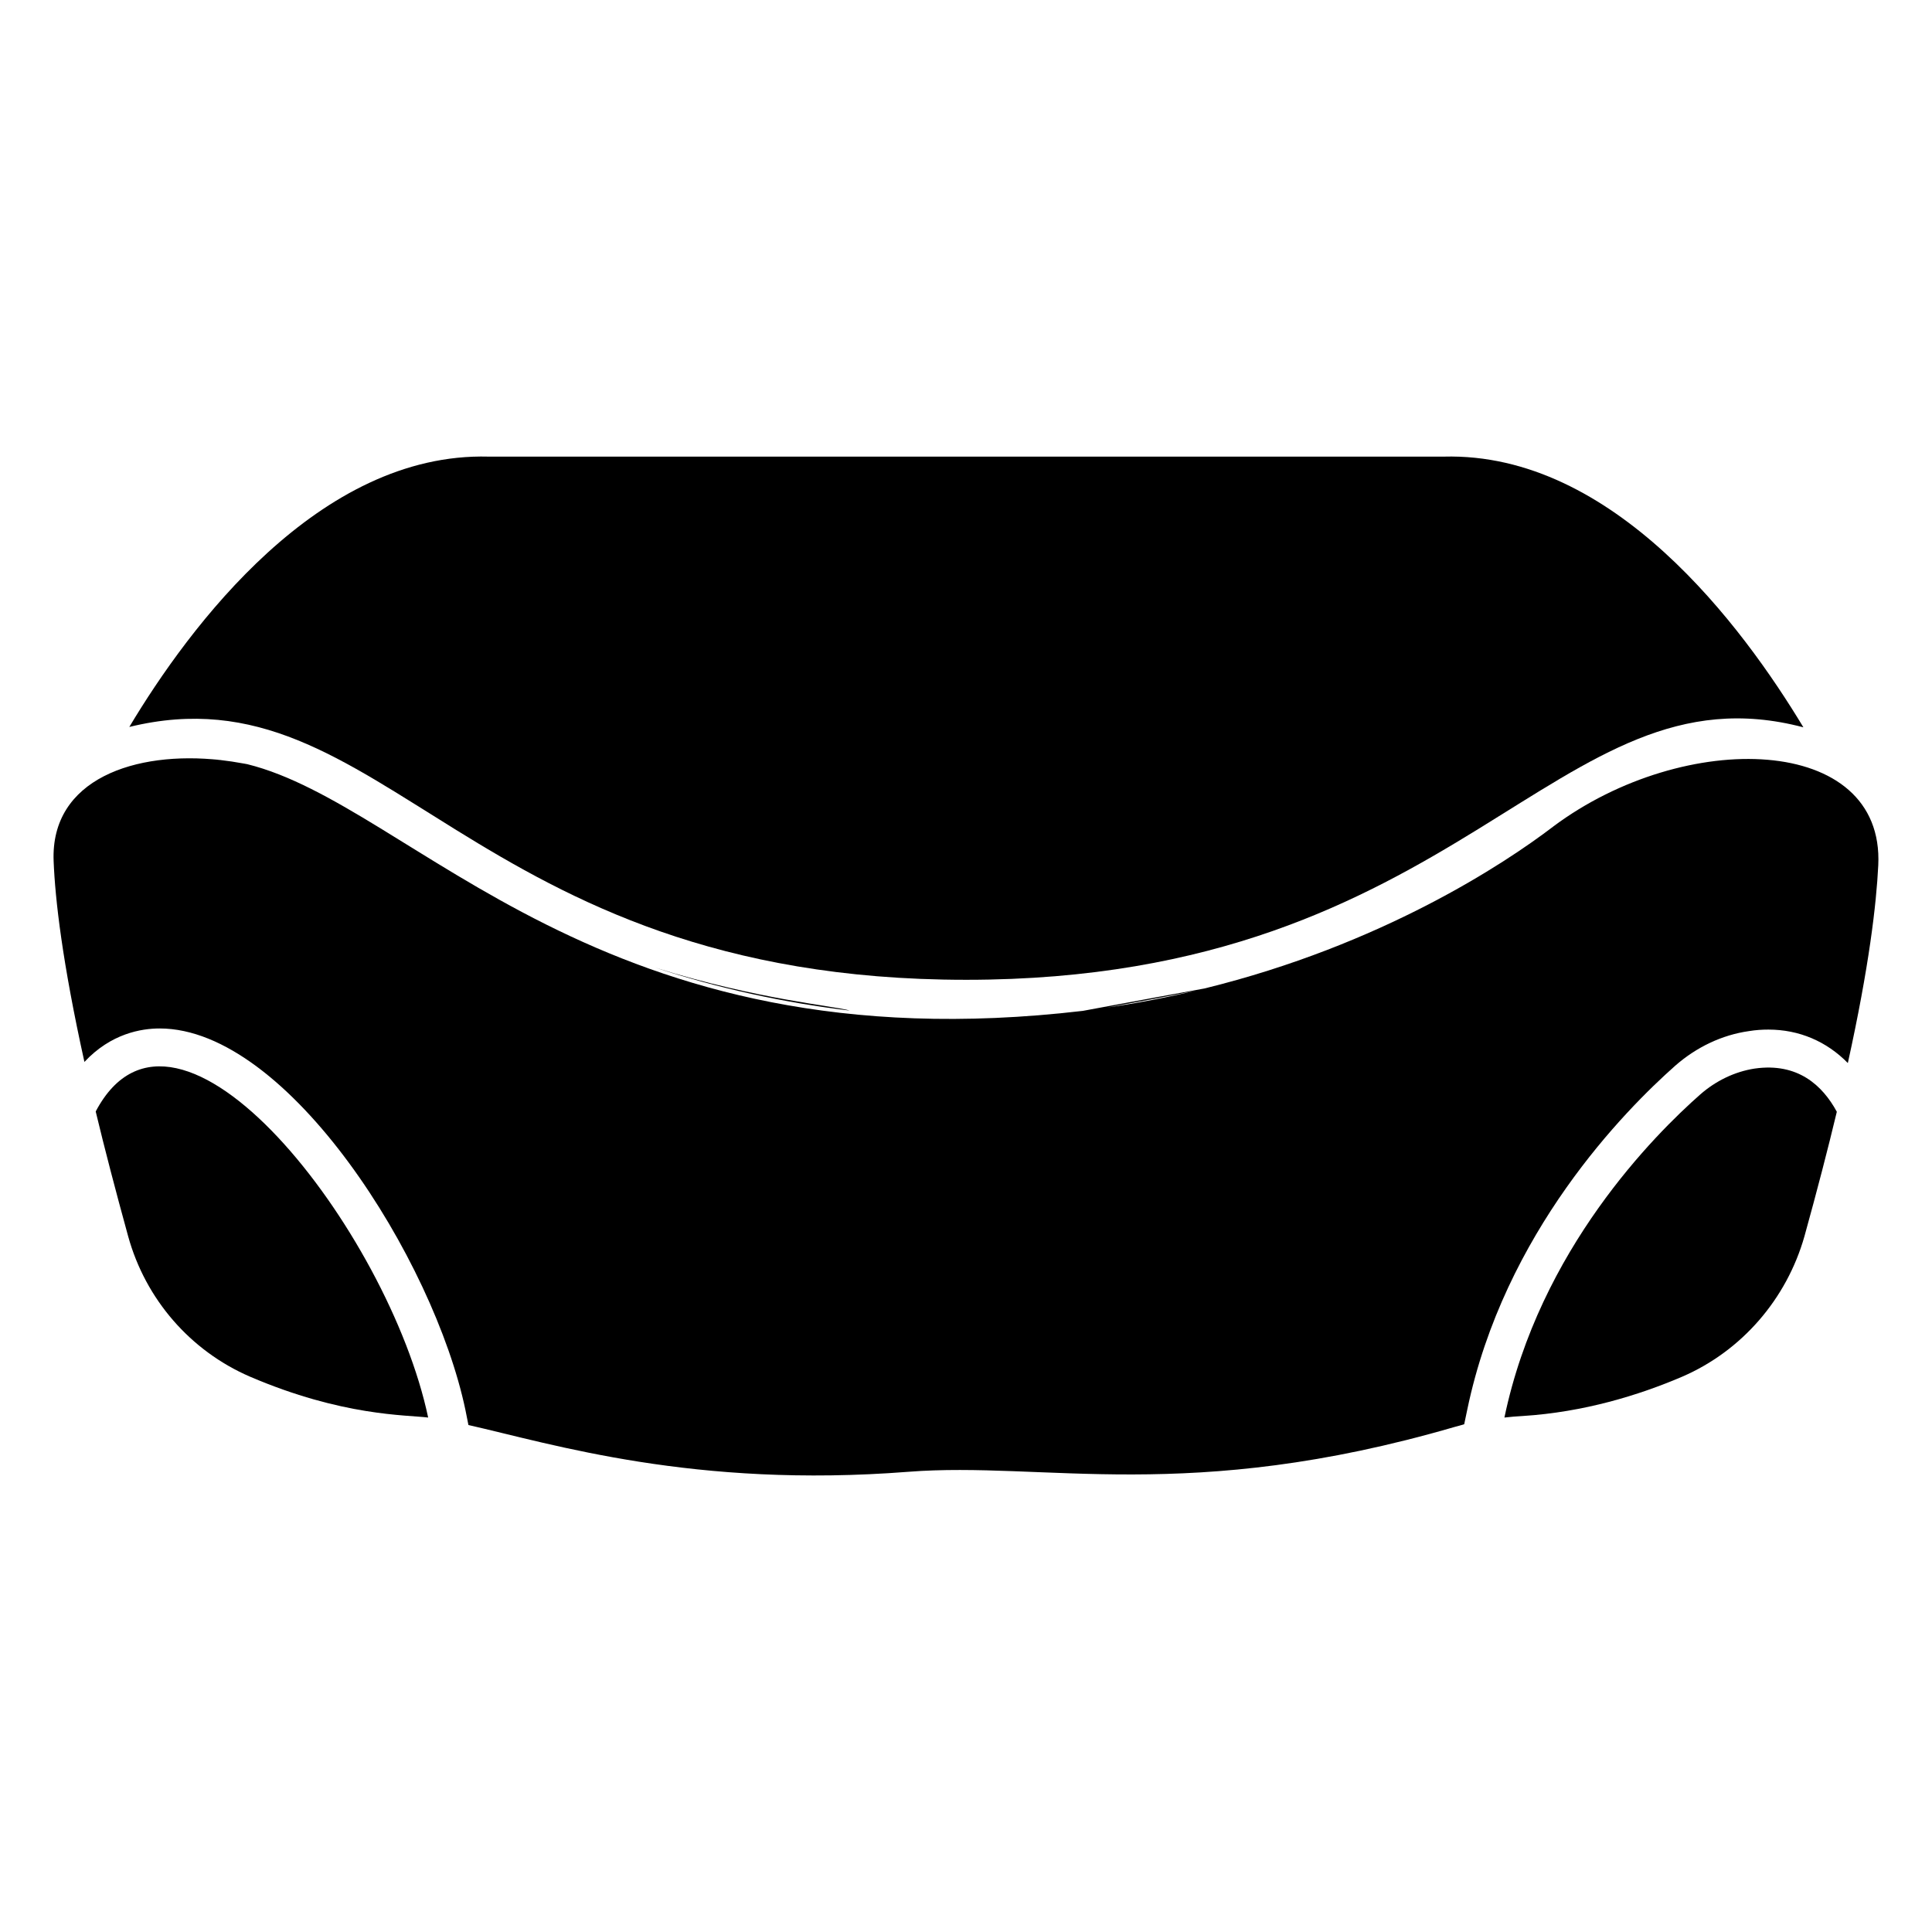
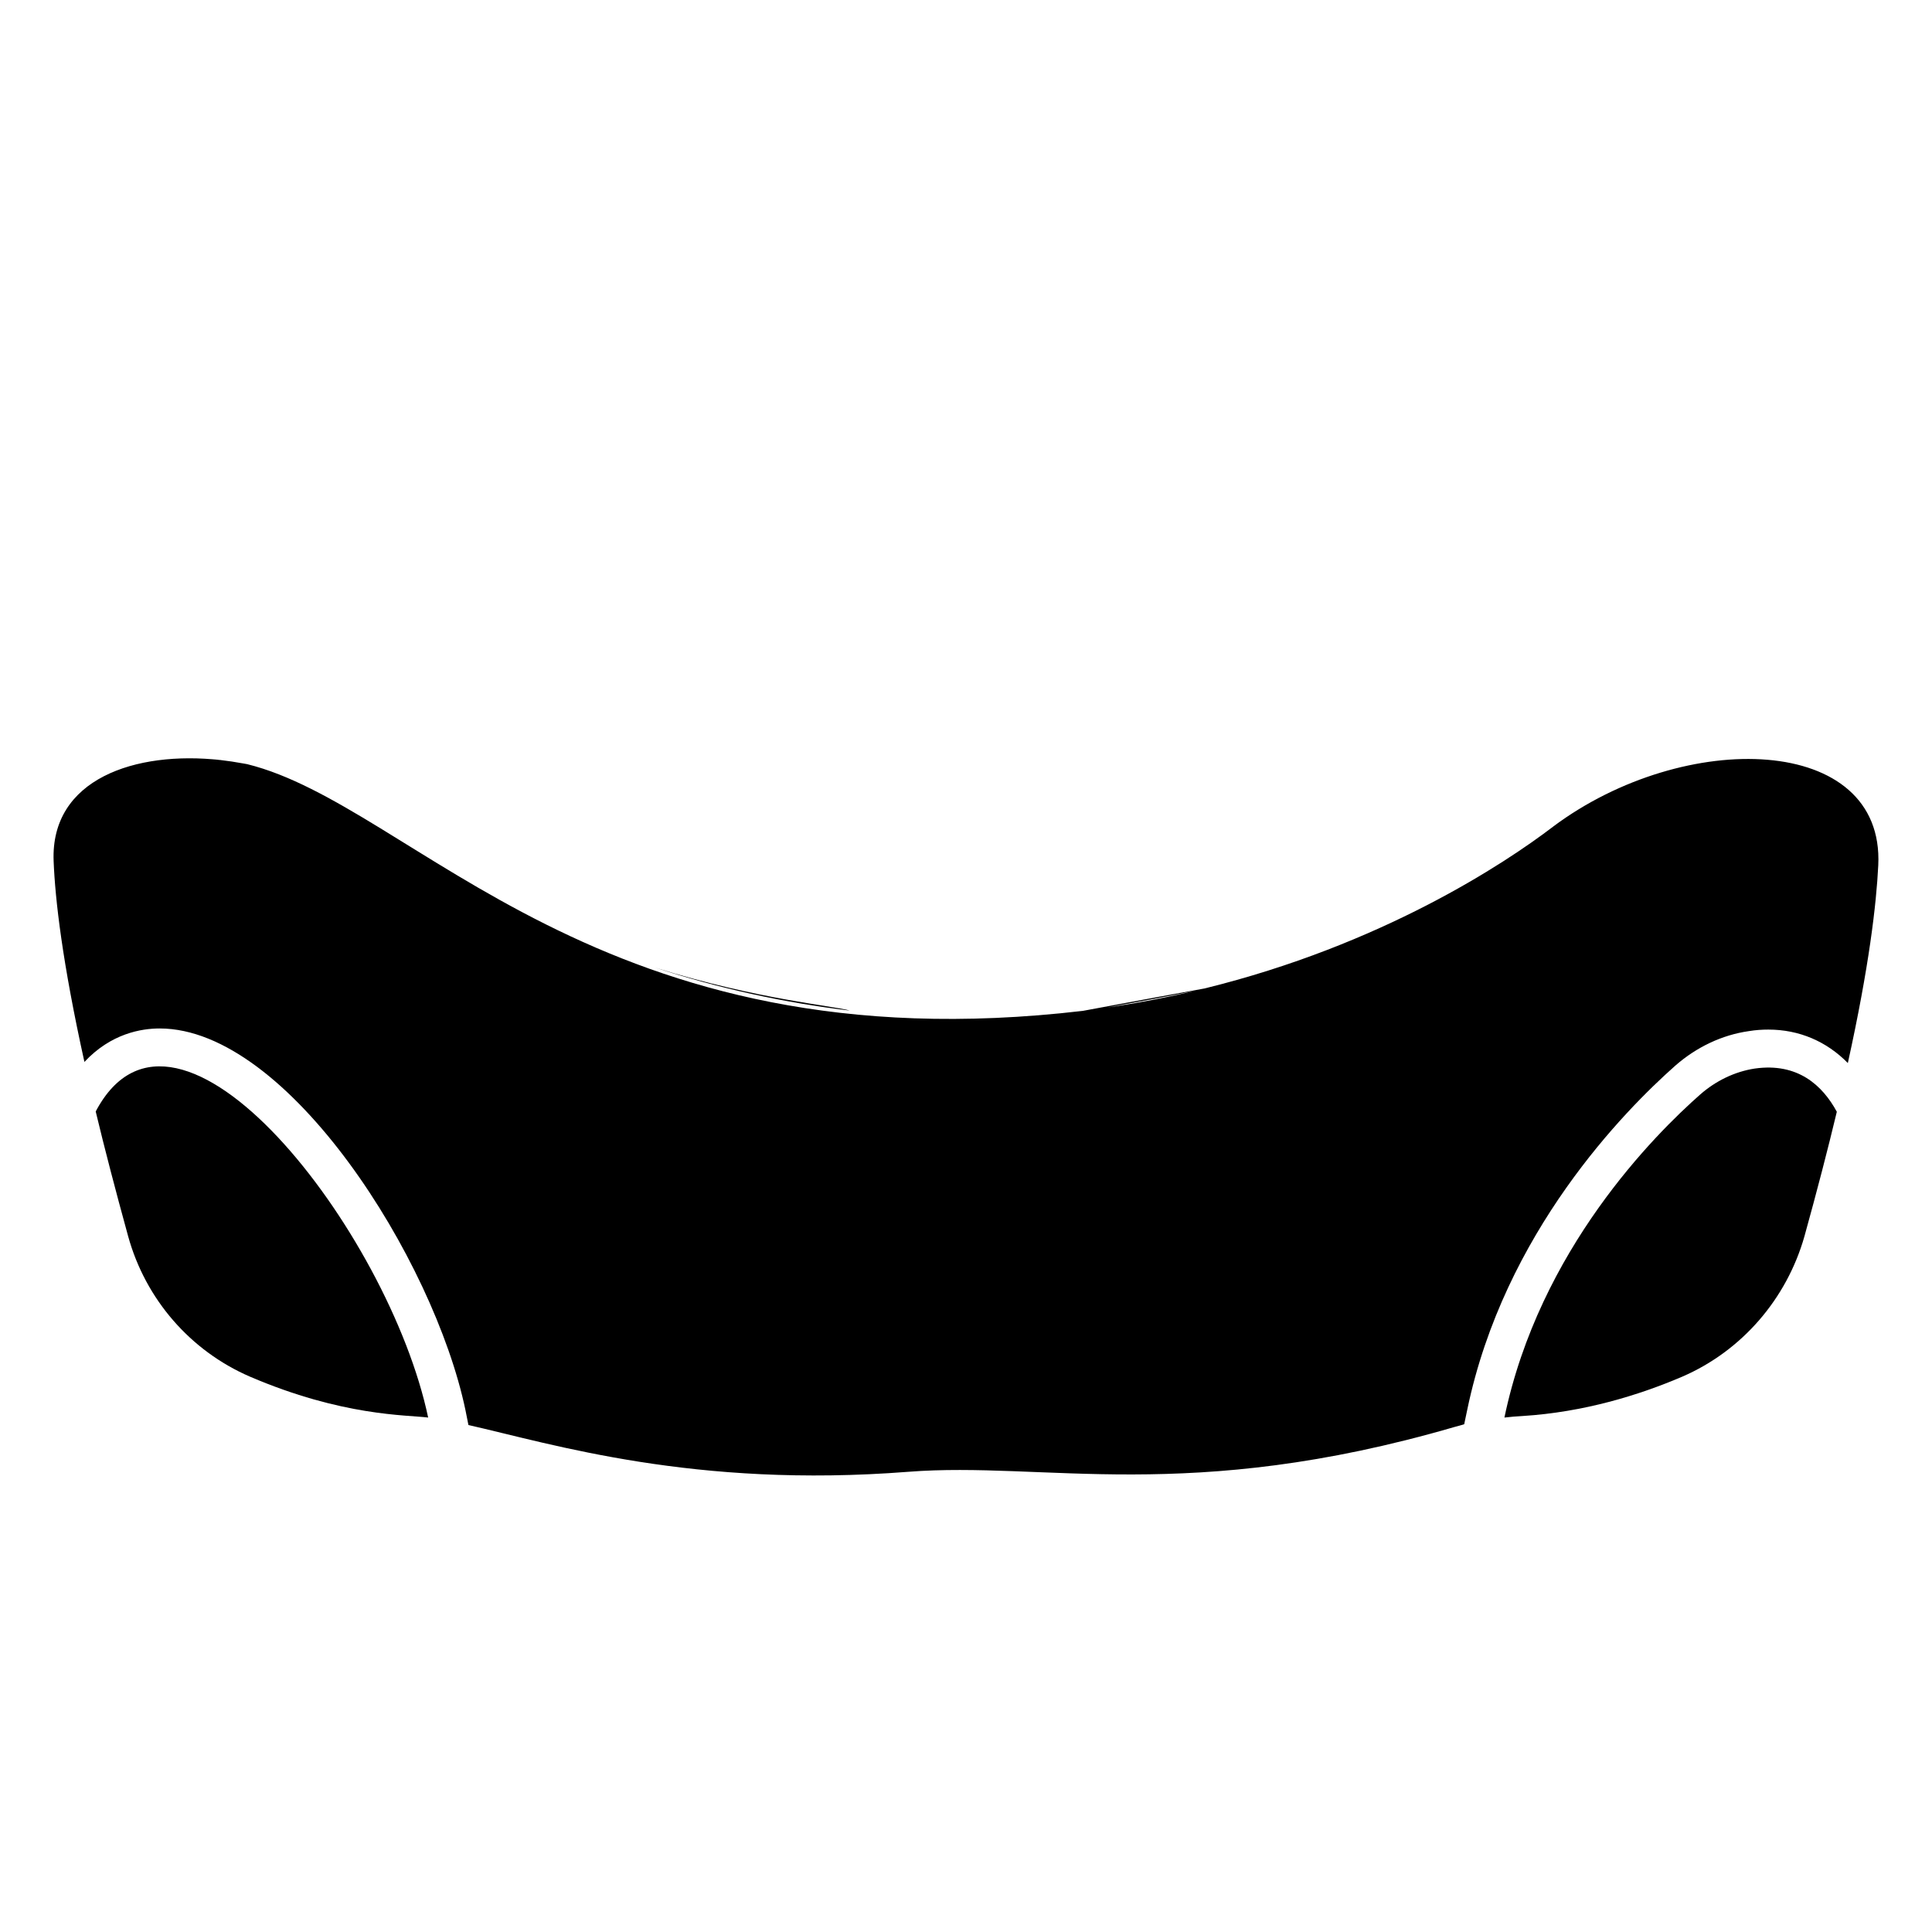
<svg xmlns="http://www.w3.org/2000/svg" fill="#000000" width="800px" height="800px" version="1.1" viewBox="144 144 512 512">
  <g>
    <path d="m317.62 400.43c16.625 5.441 33.957 9.27 51.59 11.387-3.727-1.211-24.184-2.824-51.59-11.387z" />
-     <path d="m621.92 336.75c-16.02-26.602-50.281-72.953-95.32-71.742h-253.11c-44.941-1.211-79.301 45.039-95.219 71.641 67.613-16.543 89.434 67.008 221.78 67.008 132.17 0 155.89-84.324 221.88-66.906z" />
    <path d="m555.62 363.05c-13.008 9.918-45.504 31.375-92.418 42.906-4.516 0.809-18.469 3.379-32.23 5.934-128.56 15.102-177.06-54.41-221.45-65.375 0.047 0.012 0.09 0.012 0.137 0.023-0.051-0.012-0.105-0.016-0.156-0.027-0.465-0.113-0.93-0.145-1.391-0.246-1.801-0.336-3.609-0.605-5.426-0.812-0.75-0.078-1.504-0.301-2.254-0.34 0.648 0.047 1.344 0.234 2 0.309-22.531-2.508-45.094 4.992-44.219 26.797 0.402 10.176 2.316 26.801 8.16 53.203 7.055-7.559 15.113-8.867 19.949-8.867 34.059 0 72.648 61.262 81.012 101.06l0.805 4.031c22.27 5.039 59.852 16.828 116.58 12.395 36.074-2.82 74.16 8.664 144.79-11.891 0.707-0.203 1.613-0.402 2.519-0.707l0.805-3.828c9.773-47.055 41.816-79.398 55.117-91.188 5.644-4.938 12.395-8.164 19.547-9.172 1.812-0.301 3.527-0.402 5.141-0.402 8.16 0 15.418 3.121 21.059 8.867 5.644-25.594 7.559-42.117 8.062-52.395 1.695-34.863-51.273-36.32-86.148-10.277zm-118.45 47.984c9.527-1.715 18.562-3.406 23.934-4.559-7.625 1.812-15.586 3.375-23.934 4.559z" />
-     <path d="m169.38 438.52v0.105c2.352 9.809 5.211 20.746 8.582 33.008 4.598 16.656 16.453 30.352 32.293 37.199 24.496 10.496 41.355 10.102 47.211 10.832-10.414-49.367-66.551-121.82-88.086-81.145z" />
+     <path d="m169.38 438.52v0.105c2.352 9.809 5.211 20.746 8.582 33.008 4.598 16.656 16.453 30.352 32.293 37.199 24.496 10.496 41.355 10.102 47.211 10.832-10.414-49.367-66.551-121.82-88.086-81.145" />
    <path d="m609.01 427.18c-5.312 0.816-10.32 3.269-14.41 6.848-12.059 10.629-42.613 41.082-51.914 85.637 1.637-0.203 3.168-0.305 4.805-0.406 16.246-1.02 30.863-5.519 42.309-10.422 15.84-6.848 27.695-20.645 32.395-37.199 3.371-12.16 6.234-23.199 8.582-33.008-3.781-6.953-10.32-13.082-21.766-11.449z" />
  </g>
</svg>